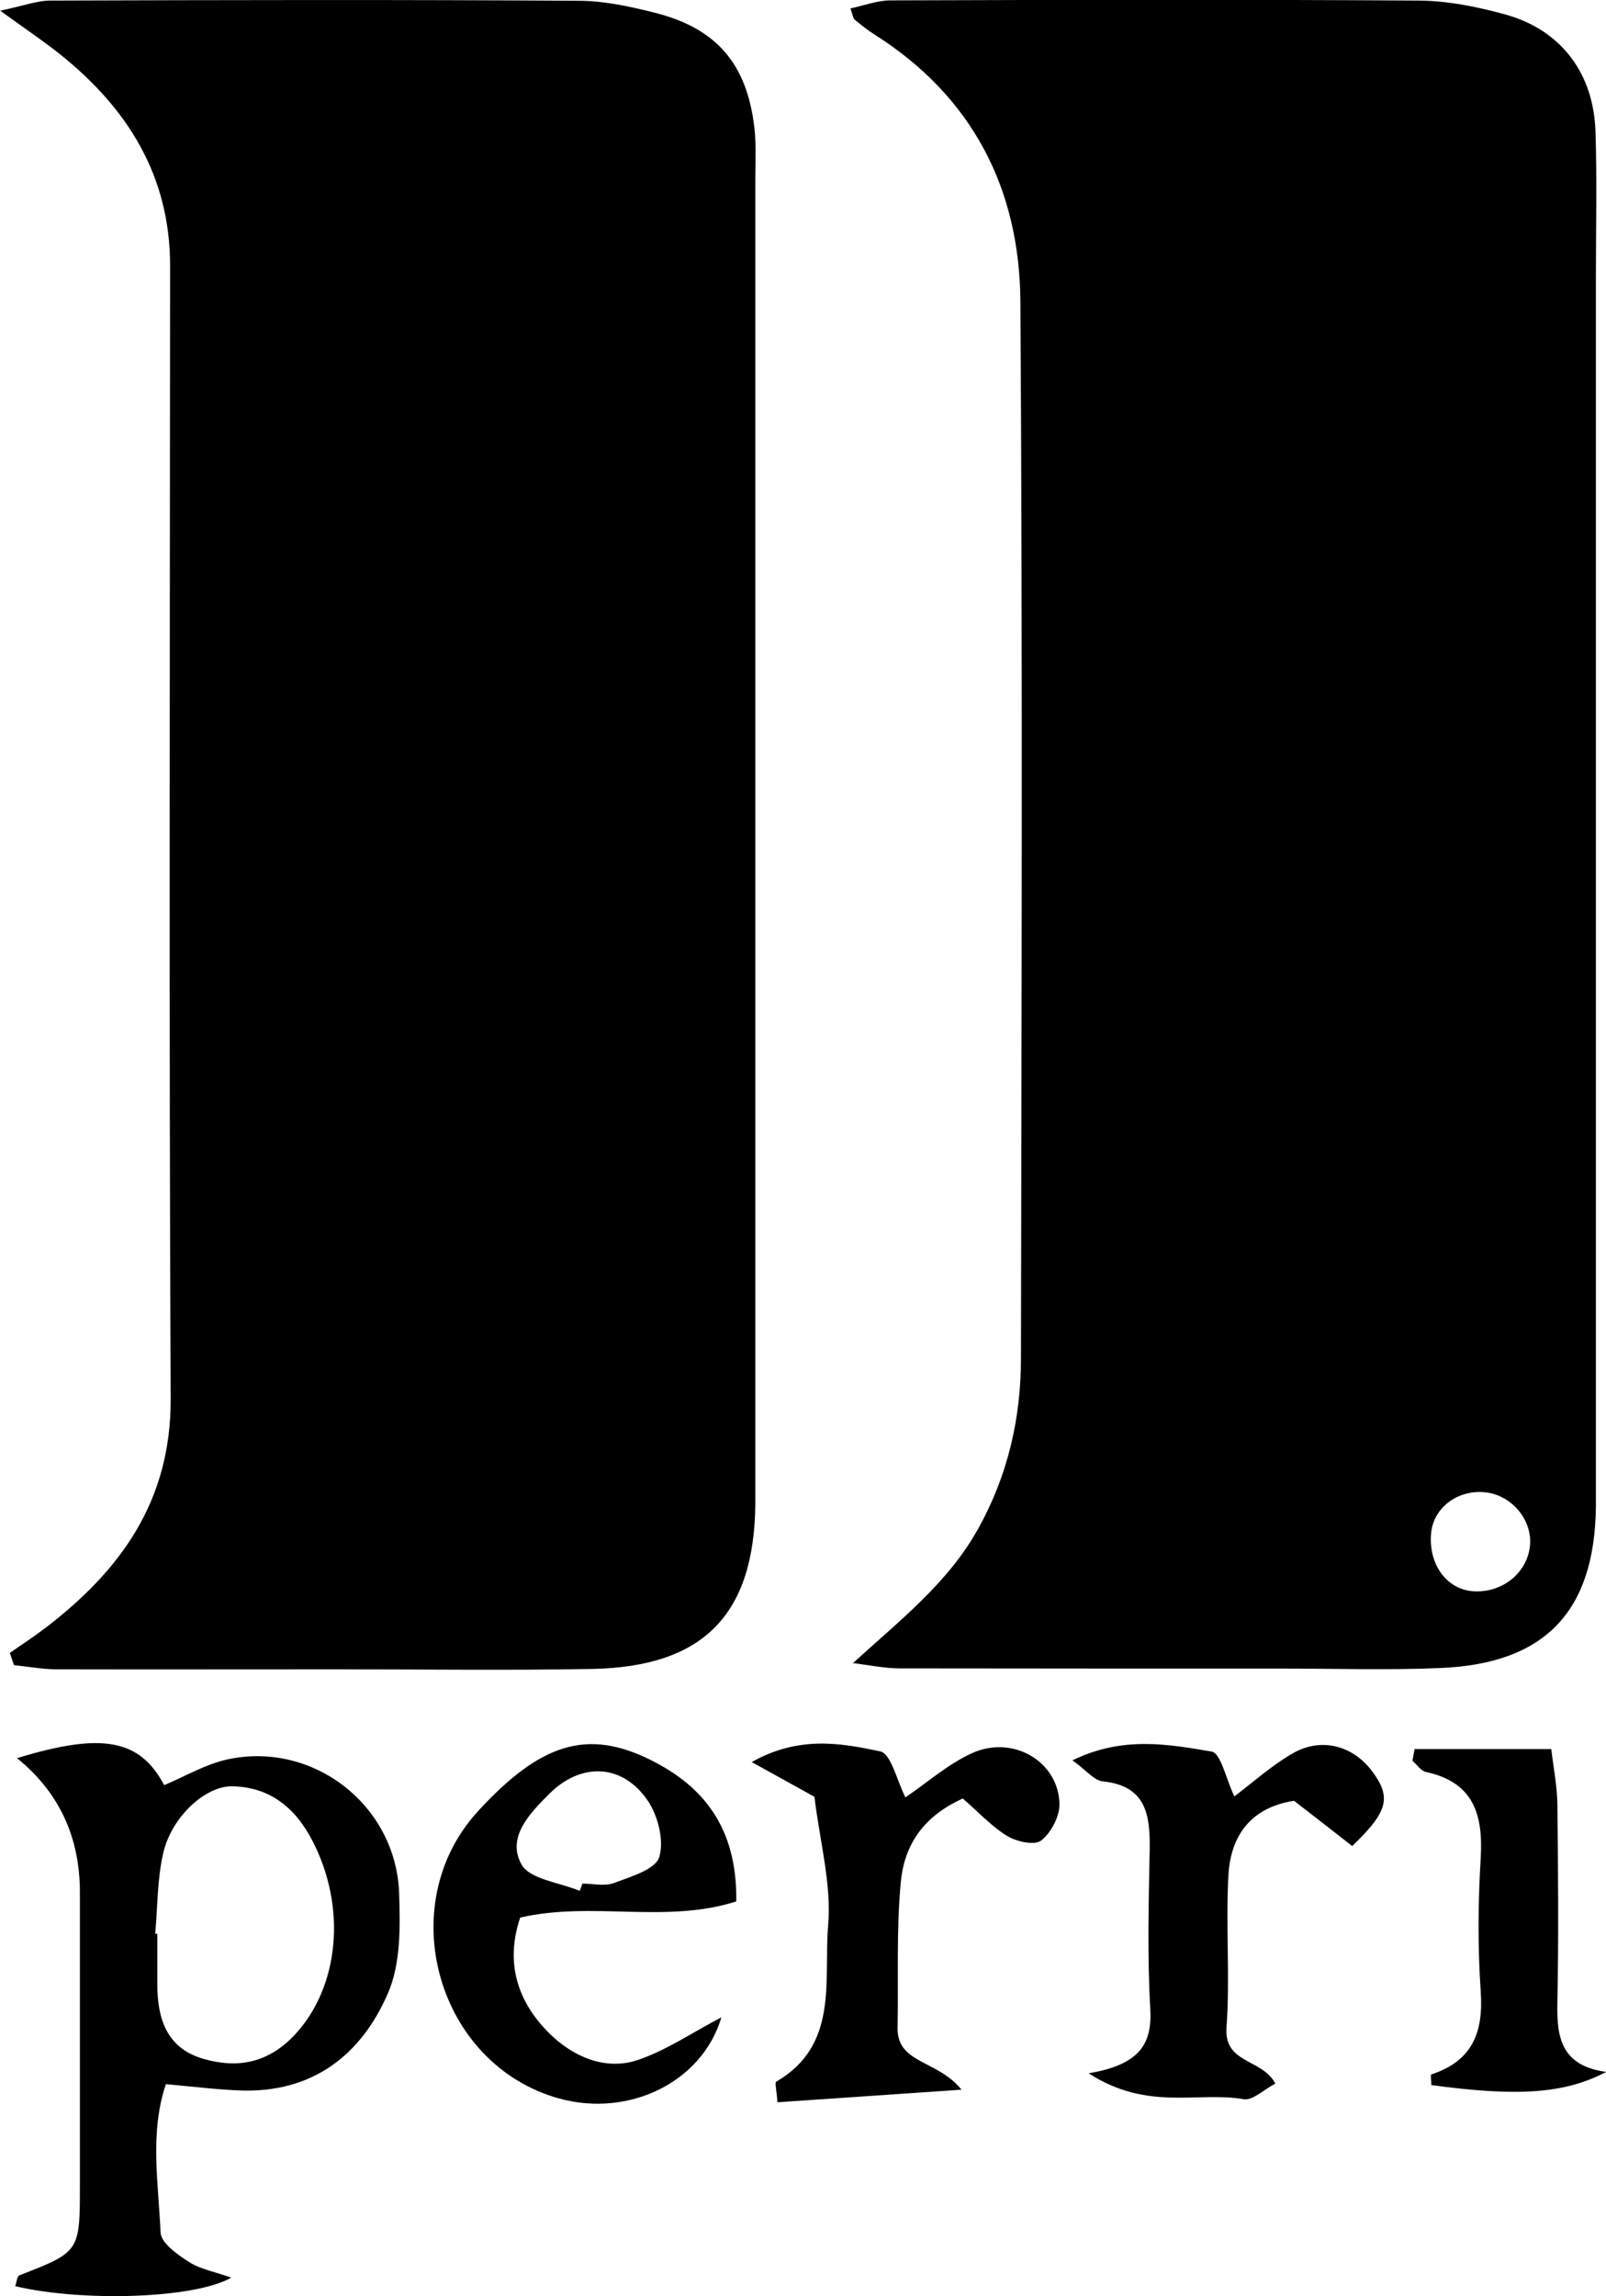
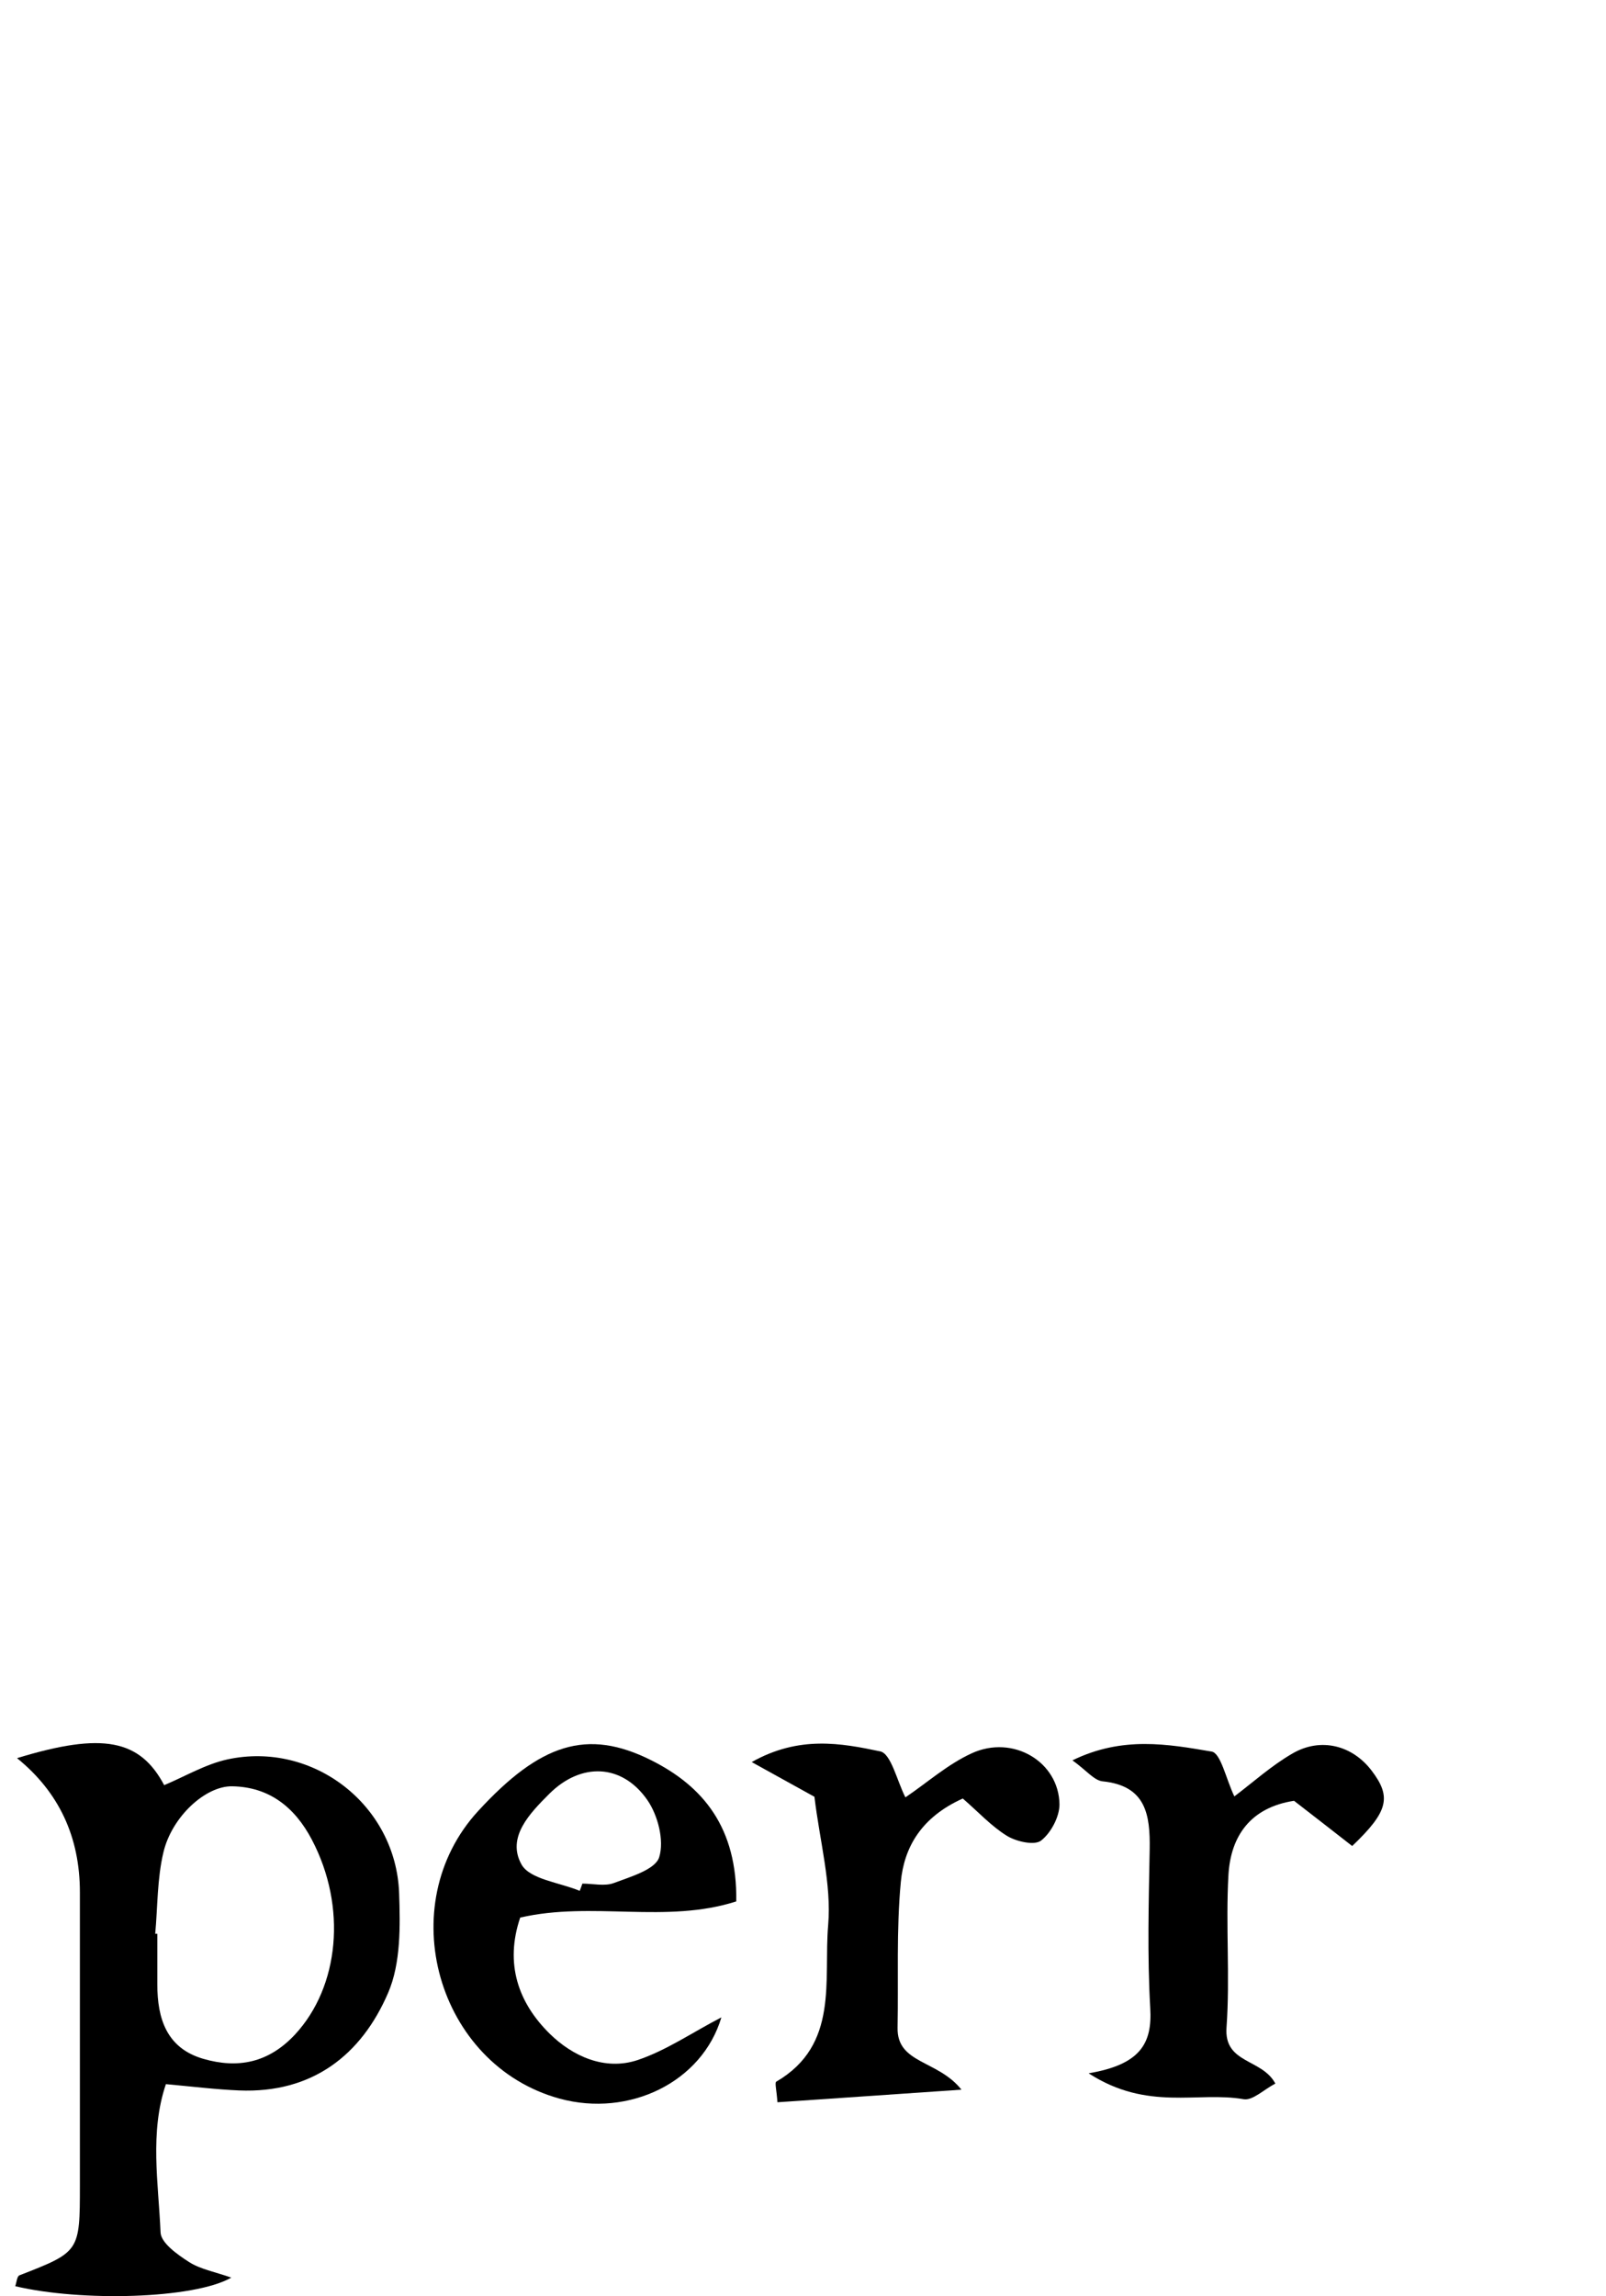
<svg xmlns="http://www.w3.org/2000/svg" id="Layer_2" data-name="Layer 2" viewBox="0 0 84.22 120.34">
  <defs>
    <style>
      .cls-1 {
        fill: #000;
        stroke-width: 0px;
      }
    </style>
  </defs>
  <g id="Layer_1-2" data-name="Layer 1">
    <g id="FzIAWn">
      <g>
-         <path class="cls-1" d="M.53,86.62c.6-.42,1.22-.82,1.81-1.27,3.98-3.03,6.63-6.67,6.61-12.03-.09-19.8-.04-39.59-.03-59.39,0-4.72-2.23-8.26-5.79-11.1-.84-.67-1.75-1.28-3.12-2.27C1.26.3,1.95.03,2.63.03,11.87,0,21.11-.02,30.34.04c1.31,0,2.65.29,3.93.61,3.29.81,4.9,2.68,5.29,6.04.1.88.05,1.78.05,2.67,0,22.92,0,45.84,0,68.77,0,.22,0,.45,0,.67-.05,5.82-2.71,8.56-8.57,8.67-4.45.08-8.9.02-13.35.02-4.9,0-9.79.01-14.69,0-.76,0-1.51-.14-2.27-.22-.07-.21-.14-.42-.21-.63Z" />
-         <path class="cls-1" d="M44.71,87.18c2.59-2.35,5.02-4.25,6.58-7.05,1.56-2.79,2.25-5.8,2.25-8.94.03-18.46.09-36.93-.03-55.39-.04-5.9-2.51-10.74-7.65-13.99-.37-.23-.71-.51-1.05-.79-.07-.06-.08-.19-.21-.58.72-.15,1.41-.42,2.1-.42,9.23-.03,18.46-.05,27.7.01,1.53.01,3.1.33,4.58.74,2.9.82,4.6,3.09,4.69,6.15.08,2.56.02,5.12.02,7.67,0,20.91,0,41.82,0,62.73,0,.56,0,1.11,0,1.67-.07,5.46-2.66,8.2-8.13,8.43-2.78.12-5.56.03-8.34.03-6.67,0-13.35,0-20.02-.01-.83,0-1.66-.18-2.5-.28ZM80.24,80.91c.07-1.33-1.02-2.57-2.37-2.7-1.44-.14-2.69.81-2.82,2.13-.16,1.65.83,2.99,2.25,3.06,1.55.08,2.86-1.04,2.94-2.49Z" />
        <path class="cls-1" d="M.91,92.14c4.48-1.37,6.43-.97,7.7,1.42,1.1-.46,2.17-1.1,3.32-1.35,4.49-.97,8.83,2.39,9,7,.06,1.74.09,3.68-.57,5.22-1.41,3.29-4,5.29-7.82,5.13-1.21-.05-2.42-.2-3.84-.33-.86,2.54-.39,5.18-.28,7.77.02.55.88,1.16,1.49,1.55.59.38,1.34.51,2.22.82-1.95,1.12-7.88,1.27-11.33.45.07-.2.09-.52.22-.57,3.16-1.23,3.17-1.23,3.17-4.72,0-5.12,0-10.23,0-15.35q0-4.36-3.29-7.03ZM8.12,101.35s.08,0,.13,0c0,.88,0,1.77,0,2.65,0,1.8.49,3.34,2.4,3.9,1.82.53,3.43.22,4.82-1.27,2.32-2.5,2.74-6.69.88-10.22-.89-1.69-2.23-2.76-4.18-2.79-1.4-.02-3.16,1.6-3.6,3.46-.33,1.38-.3,2.84-.43,4.27Z" />
        <path class="cls-1" d="M38.62,99.65c-3.7,1.19-7.55-.02-11.34.85-.82,2.42-.1,4.47,1.55,6.09,1.19,1.17,2.88,1.95,4.6,1.38,1.5-.5,2.86-1.44,4.4-2.24-1.01,3.4-4.84,5.25-8.48,4.26-6.43-1.76-8.81-10.15-4.27-15.08,3.24-3.52,5.7-4.34,9.06-2.66,2.74,1.37,4.53,3.54,4.47,7.41ZM30.4,99.1c.05-.13.1-.25.14-.38.55,0,1.17.15,1.65-.03.88-.33,2.19-.71,2.38-1.36.27-.87-.07-2.2-.63-3-1.33-1.9-3.47-1.97-5.13-.32-1.02,1.02-2.26,2.28-1.46,3.71.44.78,2,.94,3.05,1.38Z" />
        <path class="cls-1" d="M57.1,108.66c2.7-.46,3.33-1.56,3.22-3.41-.16-2.77-.08-5.55-.03-8.32.03-1.82-.19-3.34-2.47-3.57-.45-.05-.84-.57-1.58-1.1,2.62-1.28,5.01-.85,7.3-.46.48.08.75,1.43,1.19,2.35.97-.73,1.94-1.61,3.05-2.25,1.48-.86,3.14-.43,4.15.9,1.05,1.38.88,2.14-1.02,3.95-.99-.77-2.01-1.57-3.05-2.37-2.27.35-3.32,1.83-3.44,3.89-.15,2.66.09,5.34-.1,7.99-.14,1.91,1.86,1.62,2.56,2.94-.61.32-1.19.9-1.66.82-2.41-.42-5.03.64-8.12-1.35Z" />
        <path class="cls-1" d="M50.49,94.26c-2.2.99-3.08,2.58-3.25,4.37-.24,2.53-.12,5.09-.17,7.64-.04,1.9,2.1,1.68,3.35,3.25-3.58.25-6.61.45-9.65.66-.05-.68-.15-1.03-.06-1.08,3.31-1.93,2.47-5.33,2.72-8.21.18-2.15-.44-4.38-.72-6.72-.9-.5-1.9-1.05-3.29-1.82,2.49-1.4,4.69-.99,6.74-.56.57.12.88,1.55,1.32,2.41,1.13-.76,2.21-1.73,3.48-2.31,2.16-.99,4.57.44,4.6,2.68,0,.65-.45,1.5-.97,1.9-.35.26-1.29.05-1.78-.25-.83-.51-1.5-1.25-2.31-1.95Z" />
-         <path class="cls-1" d="M74.17,91.67h7.18c.12,1.01.31,1.96.32,2.91.04,3.45.07,6.9,0,10.35-.04,1.8.16,3.33,2.56,3.66-2.19,1.15-4.65,1.3-9.17.69,0-.19-.05-.54,0-.56,2.15-.7,2.74-2.2,2.59-4.35-.16-2.32-.14-4.68,0-7,.13-2.27-.37-3.96-2.87-4.5-.27-.06-.48-.39-.71-.59.04-.2.07-.4.11-.6Z" />
      </g>
    </g>
  </g>
</svg>